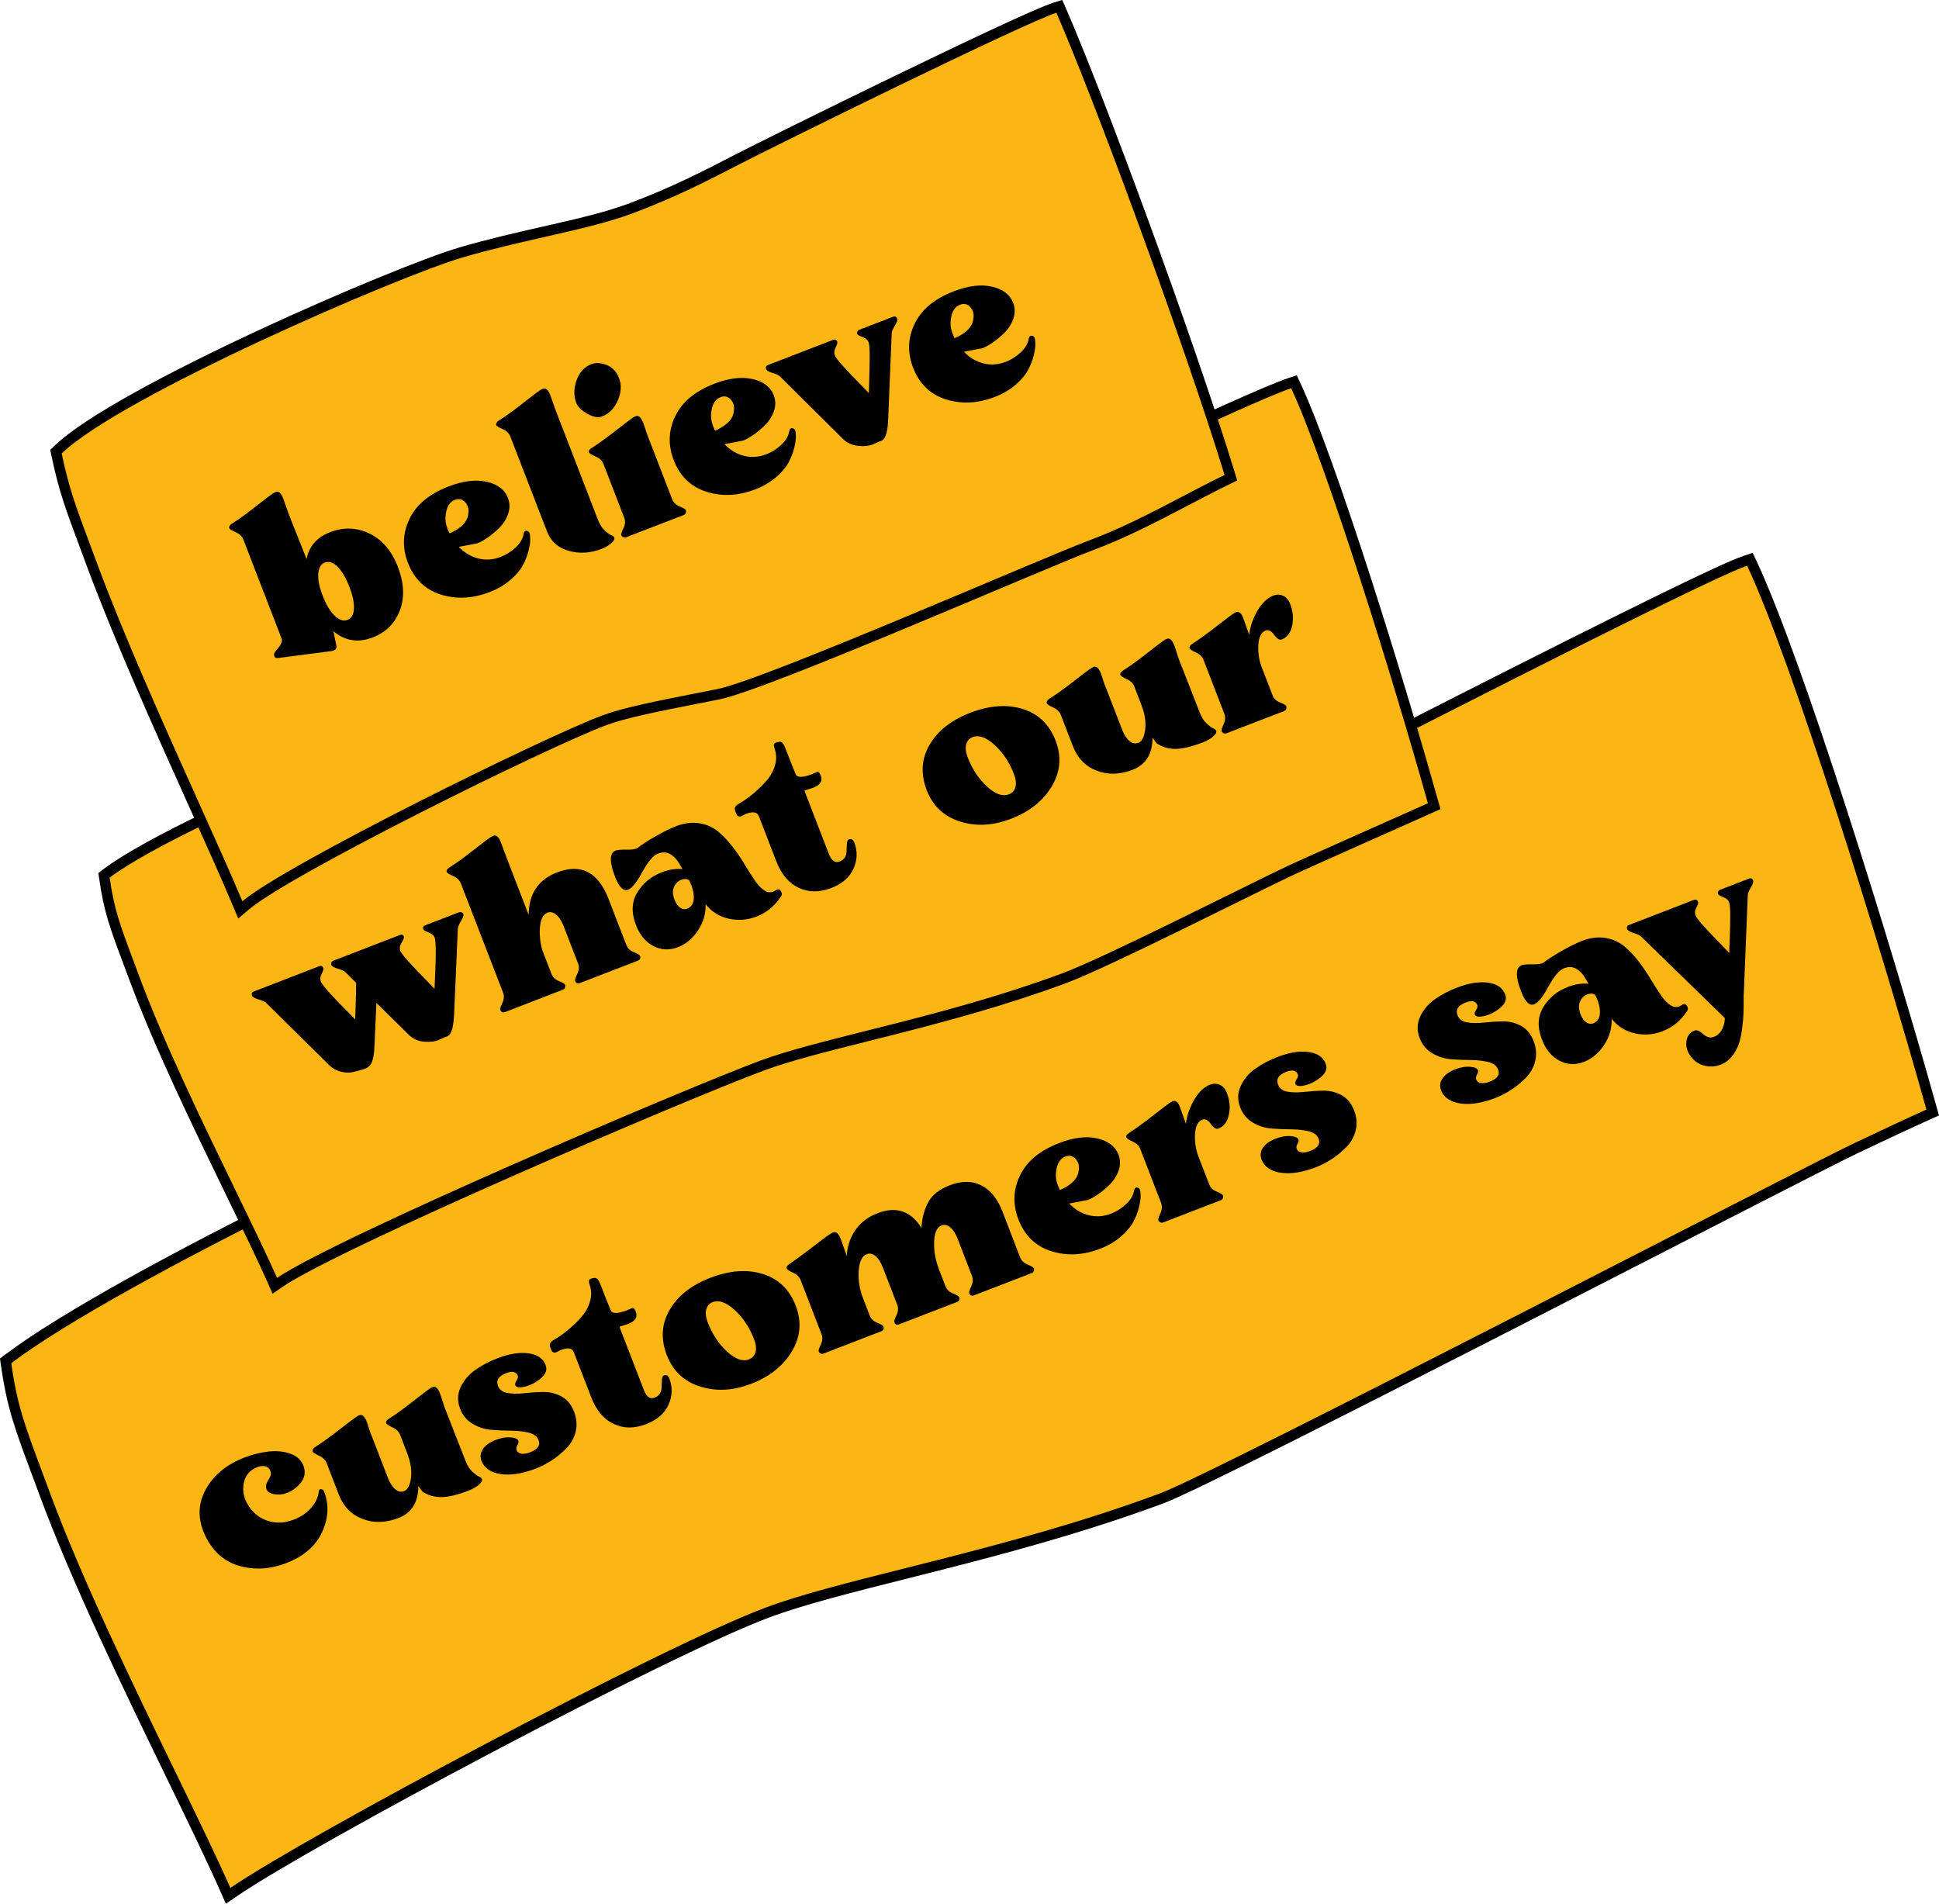
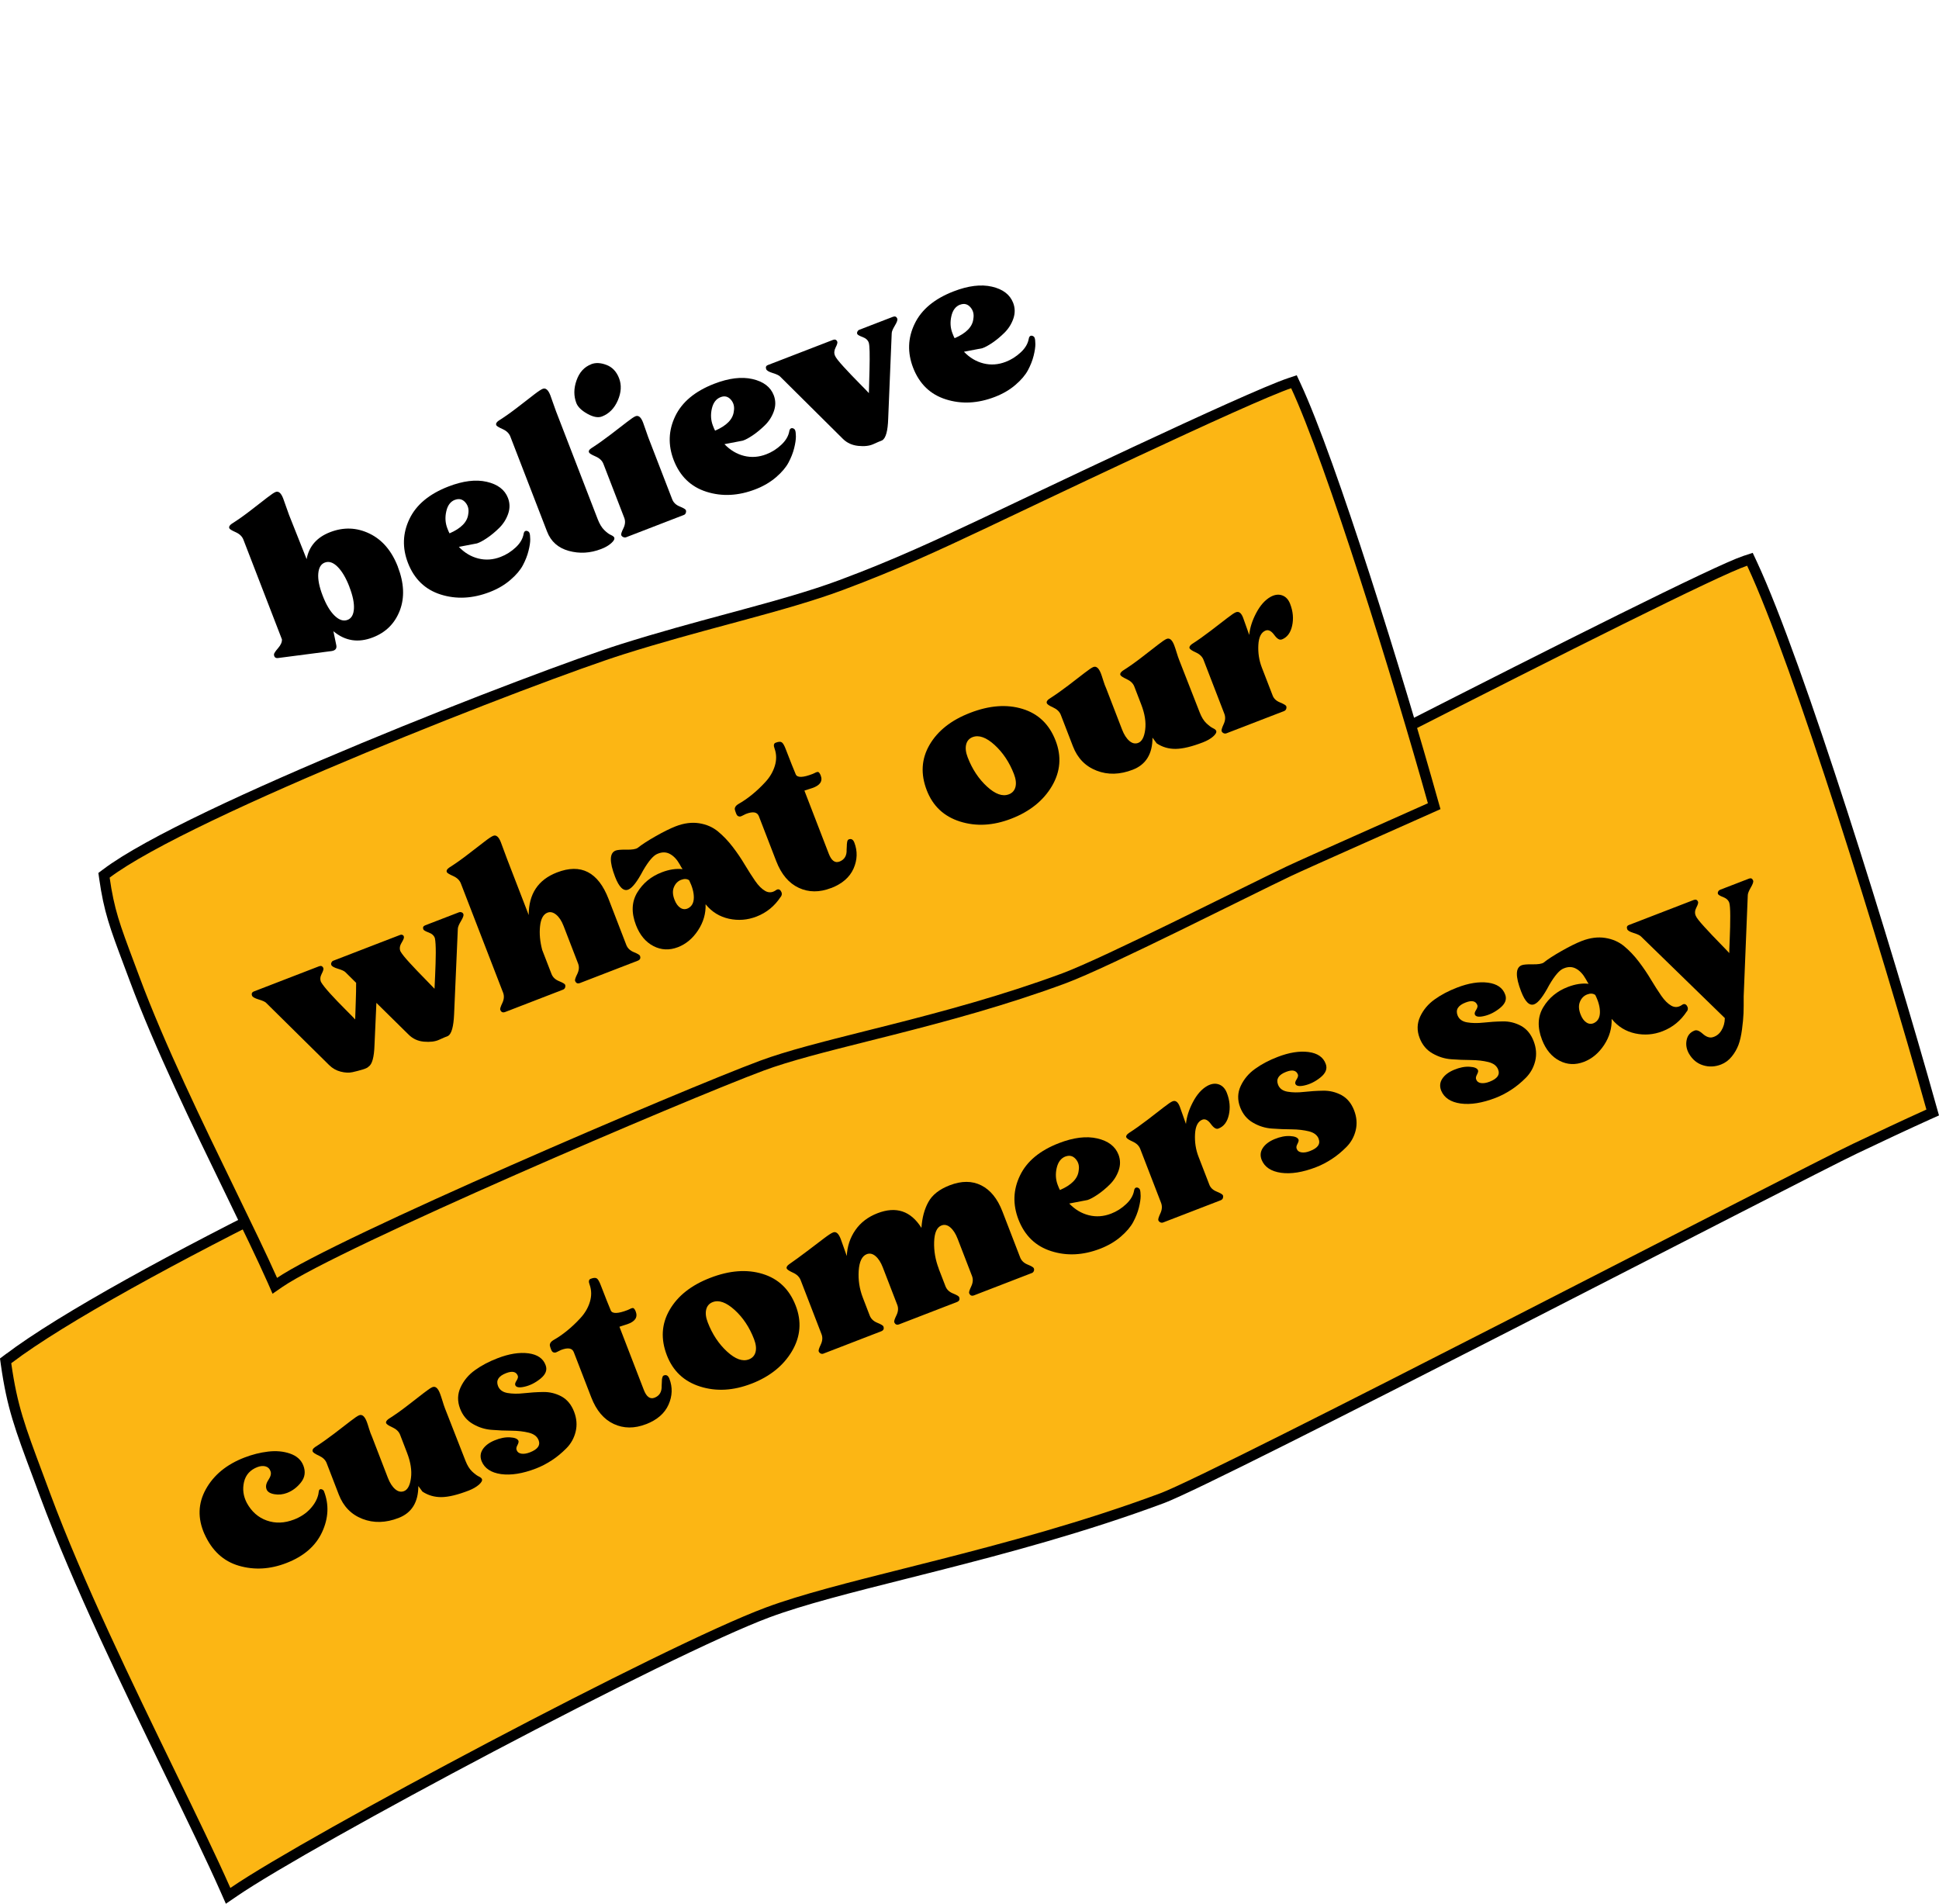
<svg xmlns="http://www.w3.org/2000/svg" id="Layer_2" viewBox="0 0 369.31 362.61">
  <defs>
    <style>.cls-1{fill:#fcb614;stroke:#000;stroke-width:2px;}.cls-2{fill:#000;stroke-width:0px;}</style>
  </defs>
  <g id="Layer_1-2">
    <path class="cls-1" d="M1.59,258.81l-.52.39.09.65c1.16,8.13,2.6,11.96,6.11,21.35.42,1.12.87,2.33,1.35,3.63,6.21,16.71,15.81,36.48,23.86,53.06,4.1,8.44,7.79,16.04,10.43,22l.54,1.22,1.1-.75c14.43-9.89,82.45-46.09,101.68-53.24,6.59-2.45,15.68-4.74,26.29-7.41,1.95-.49,3.96-.99,6.01-1.52,13.13-3.34,28.02-7.32,42.81-12.82,10.46-3.89,122-61.85,131.97-66.58,4.65-2.21,9.28-4.4,13.93-6.5l.87-.39-.26-.92c-8.52-30.49-25.29-84.59-34.13-103.55l-.42-.9-.94.31c-10.55,3.51-121.37,61.09-131.49,65.85l-.33.16c-10.04,4.73-20.91,9.84-34.65,14.95-7.2,2.68-15.57,5.01-24.76,7.51-1.02.28-2.05.56-3.09.84-8.31,2.25-17.22,4.66-26.42,7.56-20.7,6.54-89.51,39.56-110.02,55.1Z" />
    <path class="cls-1" d="M20.21,166.42l-.4.3.07.5c.89,6.24,1.99,9.18,4.69,16.38.32.86.67,1.79,1.04,2.78,4.76,12.82,12.13,27.99,18.31,40.71,3.14,6.47,5.98,12.31,8.01,16.88l.41.94.84-.58c11.07-7.59,77.15-35.85,91.9-41.34,5.05-1.88,12.03-3.63,20.17-5.68,1.5-.38,3.04-.76,4.61-1.16,10.08-2.56,21.5-5.62,32.85-9.83,8.02-2.98,35.1-16.74,42.74-20.36,3.57-1.69,23.48-10.49,27.04-12.1l.67-.3-.2-.7c-6.54-23.39-19.4-64.91-26.19-79.46l-.32-.69-.72.24c-8.09,2.69-50.97,23.26-58.74,26.92l-.26.12c-7.7,3.63-16.04,7.55-26.58,11.47-5.52,2.05-11.95,3.85-19,5.76-.78.21-1.57.43-2.37.64-6.38,1.72-13.21,3.57-20.27,5.8-15.89,5.02-82.57,30.84-98.3,42.76Z" />
-     <path class="cls-1" d="M11.06,85.65l-.4.38.11.54c1.41,6.73,2.63,9.98,5.61,17.96.36.96.74,1.98,1.15,3.09,5.28,14.21,12.92,31.21,19.34,45.48,3.27,7.27,6.22,13.83,8.37,18.95l.53,1.26,1.04-.88c8.1-6.86,57.16-31.1,68.36-35.26,3.82-1.42,10.11-2.66,17.51-4.12,1.36-.27,2.76-.54,4.19-.83,9.11-1.82,62.21-25.11,70.95-28.36,6.18-2.3,12.05-5.37,17.83-8.39,2.68-1.4,5.35-2.8,8.02-4.1l.77-.38-.25-.82c-7.92-25.76-24.97-71.89-32.07-88.14l-.36-.82-.86.27c-6.29,1.98-54.63,25.86-60.48,28.89l-.19.1c-5.82,3.01-12.09,6.25-20.13,9.24-4.19,1.56-9.15,2.75-14.63,4-.61.14-1.22.28-1.84.42-4.96,1.13-10.29,2.34-15.75,3.93-12.32,3.59-65.35,26.52-76.8,37.57Z" />
    <path class="cls-2" d="M75.77,107.95c1.2,3.1,1.32,5.88.38,8.34-.95,2.46-2.66,4.17-5.14,5.12-2.79,1.08-5.29.68-7.51-1.18l.56,2.7c.11.61-.19.97-.9,1.08l-10.23,1.33c-.47.05-.72-.18-.75-.68,0-.19.25-.59.78-1.2.53-.61.77-1.17.74-1.67l-7.34-19c-.24-.62-.73-1.09-1.47-1.42-.74-.33-1.15-.58-1.21-.75-.11-.28.04-.57.45-.85,1.17-.74,2.39-1.6,3.65-2.58,1.26-.97,2.29-1.76,3.07-2.38.79-.61,1.33-.98,1.64-1.1.56-.22,1.05.19,1.45,1.24.13.34.31.84.54,1.52.23.67.42,1.21.57,1.6l3.35,8.43c.45-2.44,1.94-4.16,4.48-5.14,2.57-.99,5.06-.9,7.49.27,2.43,1.17,4.23,3.28,5.41,6.32ZM66.56,111.8c-.66-1.72-1.42-3-2.26-3.84-.84-.84-1.66-1.11-2.45-.8-.73.28-1.14.98-1.23,2.1-.09,1.12.19,2.51.83,4.18.66,1.72,1.42,3,2.28,3.83.86.83,1.68,1.1,2.47.8.73-.28,1.14-.98,1.21-2.1.07-1.11-.21-2.5-.86-4.17Z" />
    <path class="cls-2" d="M87.38,104.15c1.09,1.14,2.33,1.88,3.73,2.23,1.4.35,2.82.25,4.26-.31,1.04-.4,1.99-1,2.85-1.8.86-.8,1.36-1.67,1.52-2.61.05-.28.16-.45.33-.52.14-.05.29-.04.46.04.16.08.27.2.32.34.09.23.13.62.14,1.19s-.1,1.3-.33,2.22c-.23.92-.59,1.83-1.08,2.75-.49.92-1.28,1.85-2.38,2.79-1.09.94-2.4,1.71-3.93,2.3-3.24,1.25-6.35,1.41-9.33.47-2.97-.94-5.05-2.95-6.24-6.02-1.11-2.88-1.01-5.67.29-8.38s3.77-4.76,7.41-6.17c2.79-1.08,5.23-1.38,7.31-.9,2.08.48,3.43,1.5,4.04,3.08.38.99.39,2,.03,3.03-.36,1.03-.93,1.92-1.69,2.67-.76.75-1.53,1.39-2.3,1.91-.77.52-1.41.87-1.93,1.04l-3.49.67ZM86.65,95.2c-.85.33-1.4,1.06-1.65,2.2-.26,1.14-.19,2.21.2,3.23.17.45.31.77.42.96,2.22-.96,3.41-2.19,3.57-3.71.15-.87-.04-1.6-.58-2.21-.54-.6-1.19-.75-1.95-.46Z" />
    <path class="cls-2" d="M105.93,78.41l7.91,20.48c.35.9.76,1.59,1.23,2.05.47.47.89.78,1.26.95.37.16.59.33.66.5.11.28-.08.64-.58,1.08-.5.44-1.14.81-1.93,1.11-2.06.79-4.1.91-6.14.35-2.03-.56-3.41-1.78-4.14-3.67l-7-18.11c-.24-.62-.73-1.09-1.47-1.42-.74-.33-1.15-.58-1.21-.75-.11-.28.04-.57.45-.85,1.17-.74,2.39-1.6,3.65-2.58,1.26-.97,2.29-1.77,3.09-2.39.8-.62,1.35-.98,1.66-1.1.56-.22,1.05.2,1.45,1.24.13.34.31.84.54,1.52.23.67.42,1.21.57,1.6Z" />
    <path class="cls-2" d="M112.6,69.37c.85-.33,1.82-.28,2.92.14,1.1.42,1.9,1.26,2.39,2.53.5,1.3.42,2.71-.24,4.23-.66,1.52-1.67,2.54-3.02,3.06-.73.28-1.66.11-2.77-.51-1.11-.62-1.81-1.3-2.1-2.03-.52-1.35-.52-2.8.03-4.34.54-1.54,1.47-2.56,2.8-3.07ZM123.47,83.3l4.56,11.8c.24.62.71,1.08,1.43,1.37.71.29,1.1.52,1.17.69.06.17.06.35-.01.54-.07.19-.19.32-.36.38l-11,4.25c-.17.07-.35.05-.55-.03-.2-.09-.32-.21-.39-.38-.06-.17.07-.6.42-1.3.34-.7.4-1.36.16-1.98l-3.97-10.28c-.24-.62-.74-1.09-1.5-1.42-.76-.32-1.17-.58-1.25-.78-.11-.28.06-.56.51-.83,1.14-.73,2.35-1.59,3.63-2.57,1.27-.98,2.3-1.77,3.09-2.38.79-.61,1.33-.98,1.64-1.1.56-.22,1.04.18,1.43,1.2.13.34.29.8.49,1.39.2.59.36,1.07.5,1.43Z" />
    <path class="cls-2" d="M137.98,84.6c1.09,1.13,2.33,1.88,3.73,2.23,1.4.35,2.82.25,4.26-.31,1.04-.4,1.99-1,2.85-1.81s1.36-1.67,1.52-2.61c.05-.28.17-.45.34-.52.14-.05.29-.04.45.04s.27.2.32.34c.09.23.13.62.14,1.18,0,.56-.1,1.3-.33,2.22-.23.92-.59,1.83-1.08,2.75-.49.92-1.28,1.85-2.37,2.79-1.1.94-2.4,1.71-3.93,2.3-3.24,1.25-6.35,1.41-9.32.47-2.97-.94-5.05-2.95-6.24-6.02-1.11-2.88-1.01-5.67.29-8.38,1.3-2.71,3.78-4.76,7.41-6.17,2.79-1.08,5.23-1.38,7.31-.9s3.43,1.5,4.04,3.08c.38.99.39,2,.03,3.03-.36,1.03-.93,1.92-1.69,2.67-.77.75-1.53,1.39-2.3,1.91-.77.52-1.41.87-1.93,1.04l-3.49.67ZM137.24,75.65c-.85.33-1.4,1.06-1.66,2.19-.26,1.14-.19,2.21.2,3.23.17.45.31.77.42.96,2.22-.96,3.41-2.19,3.57-3.71.15-.87-.04-1.6-.58-2.21-.54-.6-1.19-.76-1.95-.46Z" />
    <path class="cls-2" d="M165.49,74.9c0-.07.05-1.56.12-4.47.07-2.91.03-4.63-.14-5.15-.16-.49-.55-.85-1.17-1.08-.62-.23-.97-.43-1.03-.6-.05-.14-.04-.29.04-.45.08-.16.19-.27.34-.33l6.43-2.48c.4-.15.67-.03.82.36.09.23-.07.67-.46,1.32-.4.66-.6,1.15-.6,1.47l-.67,16.25c-.07,2.33-.45,3.71-1.13,4.13-.42.16-1,.41-1.73.74s-1.68.44-2.84.32c-1.16-.12-2.14-.56-2.92-1.33l-11.99-11.9c-.21-.21-.68-.43-1.39-.65-.72-.22-1.13-.46-1.23-.72-.15-.39-.05-.66.32-.8l12.4-4.79c.39-.15.67-.03.82.36.06.17-.04.54-.33,1.1-.28.56-.32,1.08-.11,1.55.14.37.69,1.07,1.64,2.11.95,1.04,1.96,2.1,3.03,3.18s1.66,1.69,1.78,1.84Z" />
    <path class="cls-2" d="M183.59,66.99c1.09,1.14,2.33,1.88,3.73,2.23,1.4.35,2.82.25,4.26-.31,1.04-.4,1.99-1.01,2.85-1.81.86-.8,1.36-1.67,1.52-2.61.05-.28.17-.45.33-.52.14-.05.29-.04.46.04.16.08.27.2.32.34.09.23.13.62.14,1.19,0,.56-.1,1.3-.33,2.22-.23.92-.59,1.83-1.08,2.75-.49.92-1.28,1.85-2.37,2.79-1.09.94-2.4,1.71-3.93,2.3-3.24,1.25-6.35,1.41-9.33.47s-5.05-2.95-6.24-6.02c-1.11-2.88-1.02-5.67.29-8.38,1.3-2.71,3.77-4.76,7.41-6.17,2.79-1.08,5.23-1.38,7.31-.9,2.08.48,3.42,1.5,4.04,3.08.38.99.39,2,.03,3.03-.36,1.03-.93,1.92-1.69,2.67-.76.75-1.53,1.39-2.3,1.91-.77.52-1.41.87-1.93,1.04l-3.49.67ZM182.85,58.03c-.84.33-1.4,1.06-1.65,2.2-.26,1.14-.19,2.21.2,3.23.17.45.31.77.42.96,2.22-.96,3.42-2.19,3.57-3.71.15-.87-.04-1.6-.58-2.21-.54-.6-1.19-.75-1.95-.46Z" />
    <path class="cls-2" d="M82.76,188.36c0-.23.05-1.11.12-2.65.07-1.54.11-2.94.12-4.23,0-1.28-.05-2.21-.17-2.78-.16-.49-.55-.85-1.17-1.08s-.97-.43-1.03-.6c-.14-.37-.02-.63.38-.78l6.43-2.48c.14-.05.3-.05.47.01.17.06.29.18.35.35.09.23-.07.67-.46,1.32-.4.66-.59,1.15-.6,1.47l-.71,16.27c-.1,2.34-.48,3.72-1.13,4.13-.42.16-1.01.41-1.75.75-.75.34-1.7.45-2.86.35-1.16-.1-2.13-.55-2.93-1.35l-6.13-6.04-.36,8.01c-.07,2.33-.45,3.71-1.13,4.13-.15.19-.54.38-1.14.56s-1.25.35-1.92.5-1.42.11-2.25-.1c-.83-.21-1.55-.62-2.18-1.23l-12.03-11.88c-.21-.21-.68-.42-1.42-.64-.73-.22-1.15-.46-1.25-.71-.15-.39-.03-.67.36-.82l12.4-4.79c.39-.15.67-.03.82.36.07.17-.04.54-.33,1.1-.29.56-.32,1.08-.11,1.55.29.5.86,1.22,1.71,2.16.85.94,1.83,1.96,2.94,3.07,1.11,1.11,1.73,1.74,1.85,1.89,0-.33.04-1.33.1-3.03.06-1.69.09-3.01.08-3.95l-2.05-2.03c-.21-.21-.68-.43-1.42-.65-.73-.22-1.15-.46-1.25-.71-.07-.17-.06-.33.03-.5.08-.16.19-.27.34-.32l1.95-.75.13-.05,6.73-2.6.13-.05,3.77-1.45c.2-.08.37-.07.52.02.15.09.22.21.22.38.05.14-.1.51-.45,1.1-.36.59-.42,1.14-.2,1.63.29.5.88,1.24,1.78,2.21.89.97,1.84,1.97,2.86,3,1.01,1.04,1.63,1.67,1.85,1.91Z" />
    <path class="cls-2" d="M95.81,189.05l-8.03-20.77c-.24-.62-.73-1.09-1.47-1.42-.74-.33-1.15-.58-1.21-.75-.11-.28.04-.57.45-.85,1.17-.74,2.39-1.6,3.65-2.58,1.26-.97,2.29-1.77,3.09-2.38.8-.62,1.35-.98,1.66-1.1.56-.22,1.05.2,1.45,1.24.13.34.32.84.56,1.51.24.67.44,1.2.59,1.59l4.15,10.75c0-4.02,1.79-6.72,5.38-8.11,4.57-1.77,7.85-.08,9.83,5.05l3.38,8.76c.24.62.72,1.08,1.43,1.37.71.29,1.1.52,1.17.69.17.45.04.76-.42.94l-11,4.25c-.45.17-.76.04-.94-.42-.06-.17.07-.6.42-1.3.34-.7.4-1.36.16-1.98l-2.76-7.15c-.38-.99-.86-1.71-1.42-2.17-.57-.46-1.12-.59-1.66-.38-.79.31-1.26,1.17-1.41,2.59s-.01,2.92.41,4.51l1.77,4.57c.24.62.71,1.08,1.43,1.37.71.29,1.1.52,1.17.69.06.17.06.35-.01.54s-.21.32-.41.4l-11,4.25c-.45.17-.76.04-.94-.42-.07-.17.07-.6.4-1.3.33-.69.38-1.35.14-1.97Z" />
    <path class="cls-2" d="M148.71,170.8c-1.16,1.78-2.7,3.04-4.62,3.78-1.72.67-3.47.8-5.24.42-1.77-.39-3.23-1.28-4.39-2.68-.02-.06-.05-.08-.07-.07.06,1.76-.42,3.41-1.44,4.96-1.02,1.55-2.3,2.61-3.82,3.2-1.64.63-3.2.56-4.68-.21-1.48-.77-2.59-2.1-3.32-3.99-.91-2.37-.83-4.44.25-6.22,1.08-1.78,2.63-3.06,4.67-3.84,1.41-.54,2.73-.74,3.95-.6-.16-.23-.34-.53-.54-.91-.52-.93-1.14-1.59-1.86-1.98-.72-.39-1.51-.4-2.37-.03-.76.29-1.67,1.34-2.72,3.14-1.14,2.16-2.09,3.39-2.86,3.68-.9.35-1.74-.46-2.5-2.44-1.11-2.88-1.07-4.54.11-5,.34-.13,1.03-.19,2.07-.17,1.04.02,1.75-.09,2.11-.33.77-.62,1.91-1.36,3.42-2.22,1.51-.86,2.79-1.49,3.84-1.9,1.58-.61,3.07-.8,4.47-.58,1.4.22,2.6.75,3.6,1.58,1,.83,1.93,1.81,2.79,2.93s1.63,2.26,2.31,3.41c.69,1.14,1.34,2.17,1.97,3.08.63.91,1.27,1.54,1.93,1.91.66.36,1.32.32,1.99-.14.38-.28.7-.24.95.12.25.36.26.73.02,1.11ZM131.26,167.67c-.41-.29-.92-.32-1.54-.08-.62.24-1.07.7-1.36,1.38-.29.68-.25,1.48.11,2.41.28.73.66,1.25,1.13,1.55.47.3.97.32,1.48.06.7-.37,1.06-1.04,1.07-2.02.01-.98-.29-2.08-.89-3.3Z" />
    <path class="cls-2" d="M158.28,169.15c-2.2.85-4.25.84-6.14-.04s-3.32-2.56-4.29-5.07l-3.32-8.59c-.31-.79-1.12-.93-2.45-.42-.11.04-.29.13-.53.26-.24.13-.42.21-.54.23-.12.03-.26,0-.41-.06-.16-.07-.29-.24-.4-.53-.13-.34-.21-.58-.24-.74-.03-.15,0-.32.1-.5.09-.18.28-.36.57-.54.88-.5,1.74-1.09,2.59-1.78.85-.69,1.71-1.49,2.56-2.42.86-.93,1.46-1.96,1.8-3.08.34-1.12.33-2.21-.04-3.26-.24-.62-.18-1,.19-1.14.54-.21.92-.24,1.16-.08.24.15.49.58.76,1.29.89,2.31,1.53,3.92,1.91,4.81.29.67,1.37.64,3.23-.08.11-.04.23-.1.35-.16.12-.06.22-.11.29-.14.07-.03.15-.05.24-.07s.17,0,.23.03c.06.04.13.11.2.21.07.1.14.24.21.41.43,1.1-.11,1.9-1.59,2.41-.11.04-.37.13-.78.25-.41.12-.65.2-.73.24l4.64,12.02c.51,1.33,1.19,1.82,2.04,1.5.96-.37,1.41-1.13,1.36-2.28.01-.13.03-.32.03-.54,0-.23.01-.4.02-.52,0-.11.02-.24.05-.38s.06-.25.11-.34c.05-.08.12-.14.2-.17.48-.18.83.02,1.06.61.63,1.64.58,3.29-.15,4.95-.74,1.66-2.16,2.9-4.28,3.72Z" />
    <path class="cls-2" d="M192.61,155.94c-3.44,1.33-6.69,1.51-9.76.54-3.07-.97-5.17-2.95-6.33-5.94-1.2-3.1-1.03-5.99.52-8.66s4.12-4.71,7.73-6.1c3.67-1.42,7-1.67,9.99-.75,3,.92,5.09,2.93,6.29,6.03,1.17,3.02.93,5.91-.7,8.68-1.64,2.77-4.22,4.84-7.74,6.2ZM192.13,151.31c.68-.26,1.1-.73,1.28-1.42.17-.68.08-1.5-.29-2.46-.87-2.25-2.11-4.1-3.7-5.55-1.59-1.44-2.98-1.93-4.17-1.48-.65.25-1.06.72-1.23,1.4-.17.68-.08,1.5.29,2.46.87,2.26,2.1,4.11,3.68,5.56,1.58,1.45,2.96,1.94,4.15,1.48Z" />
    <path class="cls-2" d="M219.51,140.49c0,3.11-1.25,5.15-3.76,6.12-2.45.95-4.75,1.01-6.88.18-2.14-.83-3.64-2.37-4.51-4.63l-2.32-6.01c-.23-.59-.71-1.05-1.44-1.39-.73-.33-1.13-.6-1.21-.8-.11-.28.04-.57.45-.85,1.17-.74,2.39-1.61,3.67-2.58,1.28-.98,2.3-1.77,3.09-2.38s1.33-.98,1.64-1.1c.56-.22,1.05.2,1.45,1.24.1.25.24.69.44,1.32.19.62.38,1.13.56,1.51l3.02,7.83c.38.99.85,1.71,1.4,2.18.55.47,1.11.59,1.68.37.71-.27,1.15-1.12,1.33-2.53.18-1.42-.07-3.01-.76-4.79l-1.32-3.43c-.23-.59-.71-1.05-1.44-1.39s-1.13-.6-1.21-.8c-.1-.25.06-.52.46-.81,1.17-.74,2.39-1.6,3.65-2.58,1.26-.97,2.28-1.76,3.07-2.38.79-.61,1.33-.98,1.64-1.1.56-.22,1.04.18,1.43,1.2.13.34.29.81.47,1.4.18.59.34,1.07.49,1.44l3.9,9.97c.35.9.77,1.58,1.25,2.04.49.46.91.78,1.26.95.36.17.57.34.63.51.11.28-.09.64-.58,1.08-.5.44-1.14.8-1.93,1.11-2.12.82-3.84,1.23-5.18,1.25-1.34.02-2.55-.33-3.64-1.05l-.81-1.1Z" />
    <path class="cls-2" d="M244.09,121.8c-.4.15-.87-.14-1.41-.89-.55-.74-1.09-1.01-1.62-.81-.85.33-1.31,1.25-1.39,2.75-.08,1.51.14,2.94.66,4.29l2.03,5.25c.21.63.68,1.1,1.42,1.4.73.3,1.13.54,1.2.71.06.17.06.35-.01.54-.07.19-.21.32-.4.4l-10.96,4.23c-.2.08-.39.07-.57-.02-.18-.09-.3-.22-.37-.39-.06-.17.06-.61.39-1.32.33-.71.37-1.37.13-1.99l-3.97-10.28c-.23-.59-.71-1.06-1.44-1.39-.73-.33-1.13-.6-1.21-.8-.1-.25.06-.52.46-.81,1.14-.73,2.35-1.59,3.63-2.57,1.27-.98,2.3-1.77,3.09-2.38s1.33-.98,1.64-1.1c.56-.22,1.02.12,1.37,1.03.1.25.29.79.57,1.6.28.82.48,1.38.6,1.69.13-1.35.57-2.74,1.33-4.18.76-1.44,1.67-2.47,2.73-3.07.8-.44,1.54-.53,2.23-.28s1.18.79,1.5,1.61c.56,1.44.68,2.83.38,4.18s-.96,2.22-1.98,2.61Z" />
    <path class="cls-2" d="M38.94,292.19c-1.32-2.99-1.23-5.84.27-8.54,1.5-2.7,3.94-4.71,7.33-6.02,1.5-.58,3-.96,4.52-1.14,1.52-.18,2.91-.06,4.18.38,1.27.44,2.11,1.19,2.53,2.26.46,1.18.32,2.25-.42,3.2-.74.95-1.62,1.62-2.67,2.03-.79.3-1.59.39-2.41.25-.82-.14-1.32-.45-1.5-.93-.21-.54-.09-1.13.35-1.79.44-.66.58-1.21.4-1.66-.15-.46-.45-.77-.91-.91-.46-.14-.99-.1-1.58.12-1.38.53-2.23,1.48-2.55,2.83-.32,1.36-.15,2.68.52,3.98.9,1.66,2.17,2.79,3.81,3.37,1.64.58,3.37.52,5.2-.19,1.24-.48,2.27-1.16,3.08-2.04.81-.88,1.32-1.8,1.54-2.76.02-.11.05-.25.07-.44.02-.19.06-.31.1-.38s.09-.11.14-.13c.14-.05.29-.04.45.04.16.08.27.2.32.34.98,2.54.86,5.13-.37,7.78-1.23,2.65-3.5,4.61-6.8,5.88-3.1,1.2-6.12,1.37-9.06.51-2.94-.86-5.12-2.88-6.54-6.05Z" />
    <path class="cls-2" d="M79.68,283.01c0,3.11-1.25,5.15-3.76,6.12-2.45.95-4.75,1.01-6.88.18-2.14-.83-3.64-2.37-4.51-4.63l-2.32-6.01c-.23-.59-.71-1.05-1.44-1.39-.73-.33-1.13-.6-1.21-.8-.11-.28.04-.57.45-.85,1.17-.74,2.39-1.61,3.67-2.58,1.28-.98,2.31-1.77,3.09-2.38.79-.61,1.33-.98,1.64-1.1.56-.22,1.05.2,1.45,1.24.1.25.24.69.43,1.32.19.62.38,1.13.56,1.51l3.02,7.83c.38.99.85,1.71,1.4,2.18.55.47,1.11.59,1.68.37.71-.27,1.15-1.12,1.33-2.53s-.07-3.01-.76-4.79l-1.32-3.43c-.23-.59-.71-1.05-1.44-1.39-.73-.33-1.13-.6-1.21-.8-.1-.25.06-.52.46-.81,1.17-.74,2.39-1.6,3.65-2.58,1.26-.97,2.28-1.76,3.07-2.38.79-.61,1.33-.98,1.64-1.1.56-.22,1.04.18,1.43,1.2.13.34.29.81.47,1.4.18.6.34,1.08.48,1.44l3.9,9.97c.35.9.77,1.58,1.25,2.04.49.46.91.78,1.26.95.36.17.57.34.63.51.11.28-.08.64-.58,1.08-.5.43-1.14.8-1.93,1.11-2.12.82-3.84,1.23-5.18,1.25-1.34.01-2.55-.33-3.64-1.05l-.81-1.1Z" />
    <path class="cls-2" d="M102.58,274.31c-.27-.7-.89-1.18-1.86-1.42-.97-.24-2.07-.37-3.31-.38-1.24,0-2.49-.06-3.75-.16-1.27-.09-2.46-.46-3.59-1.12-1.13-.65-1.94-1.62-2.44-2.92-.54-1.41-.51-2.77.1-4.07.61-1.31,1.53-2.4,2.75-3.27,1.22-.88,2.64-1.63,4.28-2.26,2.2-.85,4.16-1.16,5.88-.94,1.72.23,2.82.98,3.28,2.26.35.9.02,1.76-.98,2.57-1,.81-2.04,1.32-3.12,1.55-.96.21-1.52.1-1.68-.32-.08-.2,0-.49.25-.87.24-.38.32-.69.23-.91-.3-.79-1.05-.96-2.23-.5-1.44.56-1.95,1.37-1.54,2.44.28.73.89,1.18,1.81,1.34.92.16,1.97.18,3.15.04,1.18-.13,2.39-.21,3.63-.23,1.24-.02,2.4.26,3.49.84,1.08.59,1.89,1.56,2.41,2.91.5,1.3.6,2.56.3,3.8-.3,1.23-.89,2.3-1.78,3.19-.89.89-1.81,1.66-2.79,2.29-.97.63-1.96,1.15-2.98,1.54-2.54.98-4.76,1.33-6.66,1.07-1.9-.27-3.14-1.09-3.7-2.46-.32-.82-.24-1.58.22-2.27.46-.7,1.21-1.26,2.24-1.69,1.06-.44,2.05-.64,2.96-.58.91.05,1.45.28,1.6.67.06.17,0,.45-.21.84-.21.39-.25.7-.12.95.14.37.44.58.91.65s1-.02,1.62-.26c1.46-.57,2.01-1.33,1.64-2.29Z" />
    <path class="cls-2" d="M123.04,271.27c-2.2.85-4.25.84-6.14-.04s-3.32-2.56-4.29-5.08l-3.32-8.59c-.3-.79-1.12-.93-2.45-.42-.11.04-.29.13-.53.26-.24.13-.42.2-.54.23-.12.03-.26,0-.41-.06-.16-.07-.29-.25-.4-.53-.13-.34-.21-.58-.23-.74-.03-.15,0-.32.1-.5.09-.18.28-.36.57-.54.88-.5,1.74-1.09,2.59-1.78.85-.69,1.71-1.49,2.56-2.42.86-.93,1.46-1.96,1.8-3.08.34-1.12.33-2.21-.04-3.26-.24-.62-.18-1,.19-1.14.54-.21.92-.23,1.16-.08.24.15.49.58.76,1.29.89,2.31,1.53,3.92,1.91,4.81.29.67,1.37.64,3.23-.08.11-.04.23-.1.35-.16.12-.06.22-.11.29-.14.07-.03.15-.05.24-.07.09-.02.17,0,.23.03.06.04.13.11.2.21.07.1.14.24.21.41.43,1.1-.11,1.91-1.59,2.42-.11.04-.37.13-.78.25-.41.12-.65.2-.73.24l4.64,12.02c.51,1.33,1.19,1.82,2.04,1.5.96-.37,1.41-1.13,1.36-2.28.01-.13.03-.32.03-.55s.01-.4.02-.52c0-.12.02-.24.05-.38.03-.14.07-.25.11-.34.05-.08.12-.14.2-.17.48-.19.83.02,1.06.61.63,1.64.58,3.29-.16,4.95-.74,1.66-2.16,2.9-4.28,3.72Z" />
    <path class="cls-2" d="M143.11,263.56c-3.44,1.33-6.69,1.51-9.76.54-3.07-.97-5.17-2.95-6.33-5.94-1.2-3.1-1.03-5.99.52-8.66,1.54-2.67,4.12-4.71,7.73-6.1,3.67-1.42,7-1.67,9.99-.75,3,.92,5.09,2.93,6.29,6.03,1.17,3.02.93,5.91-.71,8.69-1.64,2.77-4.22,4.84-7.74,6.2ZM142.63,258.93c.68-.26,1.1-.73,1.28-1.42.17-.68.07-1.5-.3-2.46-.87-2.25-2.1-4.1-3.7-5.55-1.6-1.44-2.98-1.94-4.17-1.48-.65.25-1.06.72-1.23,1.4-.17.68-.08,1.5.29,2.46.87,2.26,2.1,4.11,3.68,5.56,1.58,1.45,2.96,1.94,4.15,1.49Z" />
    <path class="cls-2" d="M178.79,241.66l1.29,3.34c.24.62.71,1.08,1.43,1.37s1.1.52,1.17.69c.17.45.04.76-.42.94l-11,4.25c-.45.17-.76.04-.94-.42-.06-.17.08-.6.42-1.3.34-.7.4-1.36.16-1.98l-2.76-7.15c-.37-.96-.83-1.67-1.38-2.14-.55-.47-1.11-.59-1.68-.37-.9.35-1.41,1.4-1.53,3.16-.11,1.76.15,3.46.78,5.1l1.32,3.43c.24.62.72,1.08,1.43,1.37s1.1.52,1.17.69c.17.45.04.76-.42.94l-11,4.25c-.17.07-.34.06-.52-.02-.17-.08-.3-.22-.38-.41-.07-.17.07-.6.4-1.3.33-.7.38-1.35.14-1.97l-3.97-10.28c-.24-.62-.72-1.1-1.45-1.43-.73-.33-1.13-.6-1.21-.8-.1-.25.06-.52.46-.81.97-.67,2.11-1.5,3.42-2.49s2.37-1.8,3.2-2.43c.83-.63,1.41-1.01,1.75-1.14.56-.22,1.04.18,1.44,1.2.14.37.33.91.58,1.62.24.72.44,1.27.59,1.67.09-1.85.64-3.5,1.64-4.94,1-1.44,2.4-2.51,4.21-3.21,3.55-1.37,6.34-.44,8.37,2.79.13-1.93.57-3.58,1.33-4.94.75-1.36,2.1-2.42,4.05-3.17,2.25-.87,4.26-.87,6.01.01,1.75.88,3.09,2.53,4.03,4.96l3.38,8.76c.24.62.71,1.08,1.43,1.37.71.29,1.1.52,1.17.69.08.2.08.38,0,.56s-.2.3-.37.36l-11,4.25c-.45.17-.76.04-.94-.42-.07-.17.07-.6.4-1.3.33-.7.38-1.35.14-1.97l-2.73-7.07c-.38-.99-.85-1.71-1.4-2.18s-1.11-.59-1.68-.37c-.88.34-1.34,1.38-1.4,3.12-.06,1.74.24,3.44.88,5.11Z" />
    <path class="cls-2" d="M203.65,229.24c1.09,1.14,2.33,1.88,3.73,2.23,1.4.35,2.82.25,4.26-.31,1.04-.4,1.99-1,2.85-1.81.86-.8,1.36-1.67,1.52-2.61.05-.28.17-.45.33-.52.14-.05.29-.04.45.04.16.08.27.2.32.34.09.23.13.62.14,1.19,0,.56-.1,1.3-.33,2.22-.23.92-.59,1.83-1.08,2.75-.49.92-1.28,1.85-2.37,2.79s-2.4,1.71-3.93,2.3c-3.24,1.25-6.35,1.41-9.32.46-2.97-.94-5.05-2.95-6.24-6.02-1.11-2.88-1.02-5.67.29-8.38,1.3-2.71,3.77-4.76,7.41-6.17,2.79-1.08,5.23-1.38,7.31-.9,2.08.48,3.42,1.5,4.04,3.08.38.99.39,2,.03,3.03-.36,1.03-.93,1.92-1.69,2.67-.76.75-1.53,1.39-2.3,1.91-.77.52-1.41.87-1.93,1.04l-3.49.67ZM202.92,220.28c-.84.33-1.4,1.06-1.66,2.2-.26,1.14-.19,2.21.2,3.23.17.45.31.77.42.96,2.22-.96,3.42-2.19,3.57-3.71.15-.87-.04-1.6-.58-2.21-.54-.6-1.19-.75-1.95-.46Z" />
-     <path class="cls-2" d="M232.03,214.97c-.39.15-.87-.14-1.41-.89-.55-.75-1.09-1.01-1.62-.81-.85.33-1.31,1.25-1.39,2.75-.08,1.51.14,2.94.66,4.29l2.03,5.25c.21.63.68,1.1,1.42,1.4.73.3,1.13.54,1.2.71.07.17.06.35,0,.54-.07.19-.21.32-.4.4l-10.96,4.23c-.2.08-.39.07-.57-.02-.18-.09-.31-.22-.37-.39-.07-.17.06-.61.39-1.32.33-.71.37-1.37.13-2l-3.97-10.28c-.23-.59-.71-1.06-1.44-1.39-.73-.33-1.13-.6-1.21-.8-.1-.25.06-.52.46-.81,1.14-.73,2.35-1.59,3.63-2.57,1.28-.98,2.31-1.77,3.09-2.39.78-.61,1.33-.98,1.64-1.1.56-.22,1.02.12,1.37,1.03.1.25.29.79.57,1.6.28.82.48,1.38.6,1.69.13-1.35.57-2.74,1.33-4.18.76-1.44,1.66-2.47,2.73-3.07.8-.44,1.54-.53,2.23-.28.68.25,1.18.79,1.5,1.61.56,1.44.68,2.83.38,4.18-.3,1.35-.96,2.22-1.98,2.61Z" />
+     <path class="cls-2" d="M232.03,214.97c-.39.15-.87-.14-1.41-.89-.55-.75-1.09-1.01-1.62-.81-.85.33-1.31,1.25-1.39,2.75-.08,1.51.14,2.94.66,4.29l2.03,5.25c.21.63.68,1.1,1.42,1.4.73.3,1.13.54,1.2.71.07.17.06.35,0,.54-.07.19-.21.32-.4.4l-10.96,4.23c-.2.08-.39.07-.57-.02-.18-.09-.31-.22-.37-.39-.07-.17.06-.61.39-1.32.33-.71.37-1.37.13-2l-3.97-10.28c-.23-.59-.71-1.06-1.44-1.39-.73-.33-1.13-.6-1.21-.8-.1-.25.06-.52.46-.81,1.14-.73,2.35-1.59,3.63-2.57,1.28-.98,2.31-1.77,3.09-2.39.78-.61,1.33-.98,1.64-1.1.56-.22,1.02.12,1.37,1.03.1.25.29.79.57,1.6.28.82.48,1.38.6,1.69.13-1.35.57-2.74,1.33-4.18.76-1.44,1.66-2.47,2.73-3.07.8-.44,1.54-.53,2.23-.28.68.25,1.18.79,1.5,1.61.56,1.44.68,2.83.38,4.18-.3,1.35-.96,2.22-1.98,2.61" />
    <path class="cls-2" d="M251.16,216.91c-.27-.7-.89-1.18-1.86-1.42-.97-.24-2.07-.37-3.31-.38-1.24,0-2.49-.06-3.75-.15-1.27-.09-2.46-.46-3.59-1.12-1.13-.65-1.94-1.62-2.44-2.92-.54-1.41-.51-2.77.1-4.07.61-1.31,1.53-2.4,2.75-3.27,1.22-.88,2.64-1.63,4.28-2.26,2.2-.85,4.16-1.16,5.88-.94,1.72.23,2.82.98,3.28,2.26.35.9.02,1.76-.98,2.57-1,.81-2.04,1.32-3.12,1.55-.96.21-1.52.1-1.68-.32-.08-.2,0-.49.25-.87.24-.38.32-.69.23-.91-.31-.79-1.05-.96-2.24-.5-1.44.56-1.95,1.37-1.54,2.44.28.73.88,1.18,1.81,1.34.92.16,1.97.18,3.15.04,1.18-.13,2.39-.21,3.63-.23,1.24-.02,2.4.26,3.49.84,1.08.59,1.89,1.56,2.41,2.91.5,1.3.6,2.56.3,3.8-.3,1.23-.89,2.3-1.78,3.19s-1.81,1.66-2.79,2.29c-.97.63-1.96,1.15-2.98,1.54-2.54.98-4.76,1.33-6.66,1.07-1.9-.27-3.14-1.09-3.7-2.46-.32-.82-.24-1.58.22-2.27.46-.7,1.21-1.26,2.24-1.69,1.06-.44,2.05-.63,2.96-.58.91.05,1.44.28,1.6.67.07.17,0,.45-.21.84-.21.39-.25.7-.12.95.14.37.44.58.91.65s1-.02,1.62-.26c1.47-.57,2.01-1.33,1.64-2.29Z" />
    <path class="cls-2" d="M285.34,203.71c-.27-.7-.89-1.18-1.86-1.42-.97-.24-2.07-.37-3.31-.38-1.24,0-2.49-.06-3.75-.15-1.27-.09-2.46-.47-3.59-1.12-1.13-.65-1.94-1.62-2.44-2.92-.54-1.41-.51-2.77.1-4.08.61-1.31,1.53-2.4,2.75-3.27,1.22-.88,2.64-1.63,4.28-2.26,2.2-.85,4.16-1.16,5.88-.94,1.72.23,2.82.98,3.28,2.26.35.9.02,1.76-.98,2.57-1,.81-2.04,1.32-3.12,1.55-.96.21-1.52.1-1.68-.32-.08-.2,0-.49.25-.87.24-.38.32-.69.23-.91-.3-.79-1.05-.96-2.23-.5-1.44.55-1.95,1.37-1.54,2.44.28.73.89,1.18,1.81,1.34s1.97.18,3.15.05c1.18-.13,2.39-.21,3.63-.23,1.24-.03,2.4.26,3.49.84,1.08.59,1.89,1.56,2.41,2.91.5,1.3.6,2.56.3,3.8-.3,1.23-.9,2.3-1.78,3.19s-1.82,1.66-2.79,2.29c-.97.63-1.96,1.15-2.98,1.54-2.54.98-4.76,1.33-6.66,1.07-1.9-.27-3.13-1.09-3.7-2.46-.32-.82-.24-1.58.22-2.27.46-.7,1.21-1.26,2.24-1.69,1.06-.44,2.05-.64,2.96-.58.91.05,1.45.28,1.6.67.07.17,0,.45-.21.84-.21.39-.25.7-.12.95.14.37.44.58.91.65.46.06,1-.02,1.62-.26,1.47-.57,2.02-1.33,1.64-2.29Z" />
    <path class="cls-2" d="M321.28,192.64c-1.16,1.78-2.7,3.04-4.62,3.78-1.72.67-3.46.8-5.23.42-1.77-.39-3.23-1.28-4.39-2.68-.02-.06-.05-.08-.08-.07.06,1.76-.42,3.41-1.44,4.96-1.03,1.55-2.3,2.61-3.82,3.2-1.64.63-3.2.56-4.68-.21-1.48-.77-2.59-2.1-3.32-3.99-.92-2.37-.83-4.44.25-6.22s2.63-3.06,4.67-3.84c1.41-.54,2.73-.75,3.95-.6-.16-.23-.34-.53-.54-.91-.52-.93-1.14-1.59-1.86-1.98-.72-.39-1.51-.4-2.37-.03-.76.29-1.67,1.34-2.72,3.14-1.14,2.16-2.09,3.39-2.86,3.68-.9.35-1.74-.46-2.5-2.44-1.11-2.88-1.08-4.54.11-5,.34-.13,1.03-.19,2.07-.17,1.04.02,1.75-.09,2.11-.33.76-.62,1.91-1.36,3.42-2.22,1.51-.86,2.79-1.49,3.84-1.9,1.58-.61,3.07-.8,4.47-.58,1.4.22,2.6.75,3.6,1.58s1.93,1.81,2.79,2.94c.86,1.13,1.63,2.26,2.31,3.41.69,1.14,1.34,2.17,1.97,3.08.63.91,1.27,1.54,1.93,1.91.66.36,1.32.32,1.99-.14.38-.28.69-.23.95.12.25.36.26.73.02,1.11ZM303.83,189.51c-.41-.3-.92-.33-1.54-.09-.62.24-1.08.7-1.36,1.38-.29.68-.25,1.48.11,2.42.28.73.66,1.25,1.14,1.55.47.3.97.32,1.48.06.7-.37,1.06-1.04,1.07-2.02.01-.97-.28-2.08-.89-3.3Z" />
    <path class="cls-2" d="M323.42,171.78c.07.17-.04.54-.33,1.1-.29.56-.32,1.08-.11,1.55.14.37.69,1.07,1.64,2.11s1.95,2.1,3,3.17c1.04,1.07,1.63,1.68,1.75,1.83-.02-.12.01-.99.08-2.61.07-1.62.1-3.09.1-4.41,0-1.33-.07-2.18-.18-2.55-.16-.49-.54-.85-1.15-1.09-.61-.23-.95-.44-1.01-.61-.05-.14-.04-.29.04-.45.08-.16.2-.27.34-.33l5.54-2.14c.37-.14.63-.02.78.38.09.23-.06.66-.44,1.31-.38.65-.57,1.14-.58,1.46l-.78,19.26c.01,1.29,0,2.37-.03,3.25-.04.87-.13,1.9-.29,3.08-.16,1.18-.38,2.16-.67,2.93-.29.77-.71,1.52-1.28,2.22-.57.71-1.25,1.21-2.04,1.52-1.16.45-2.3.5-3.42.15-1.12-.34-2.01-1.07-2.67-2.18-.49-.85-.65-1.72-.47-2.61.17-.89.68-1.51,1.53-1.83.4-.15.9.05,1.52.6.62.56,1.21.79,1.76.71.75-.16,1.35-.58,1.79-1.28s.67-1.49.68-2.4l-15.98-15.56c-.21-.21-.67-.43-1.39-.65-.72-.22-1.13-.46-1.22-.72-.15-.39-.05-.66.32-.8l12.35-4.77c.39-.15.67-.03.82.36Z" />
  </g>
</svg>